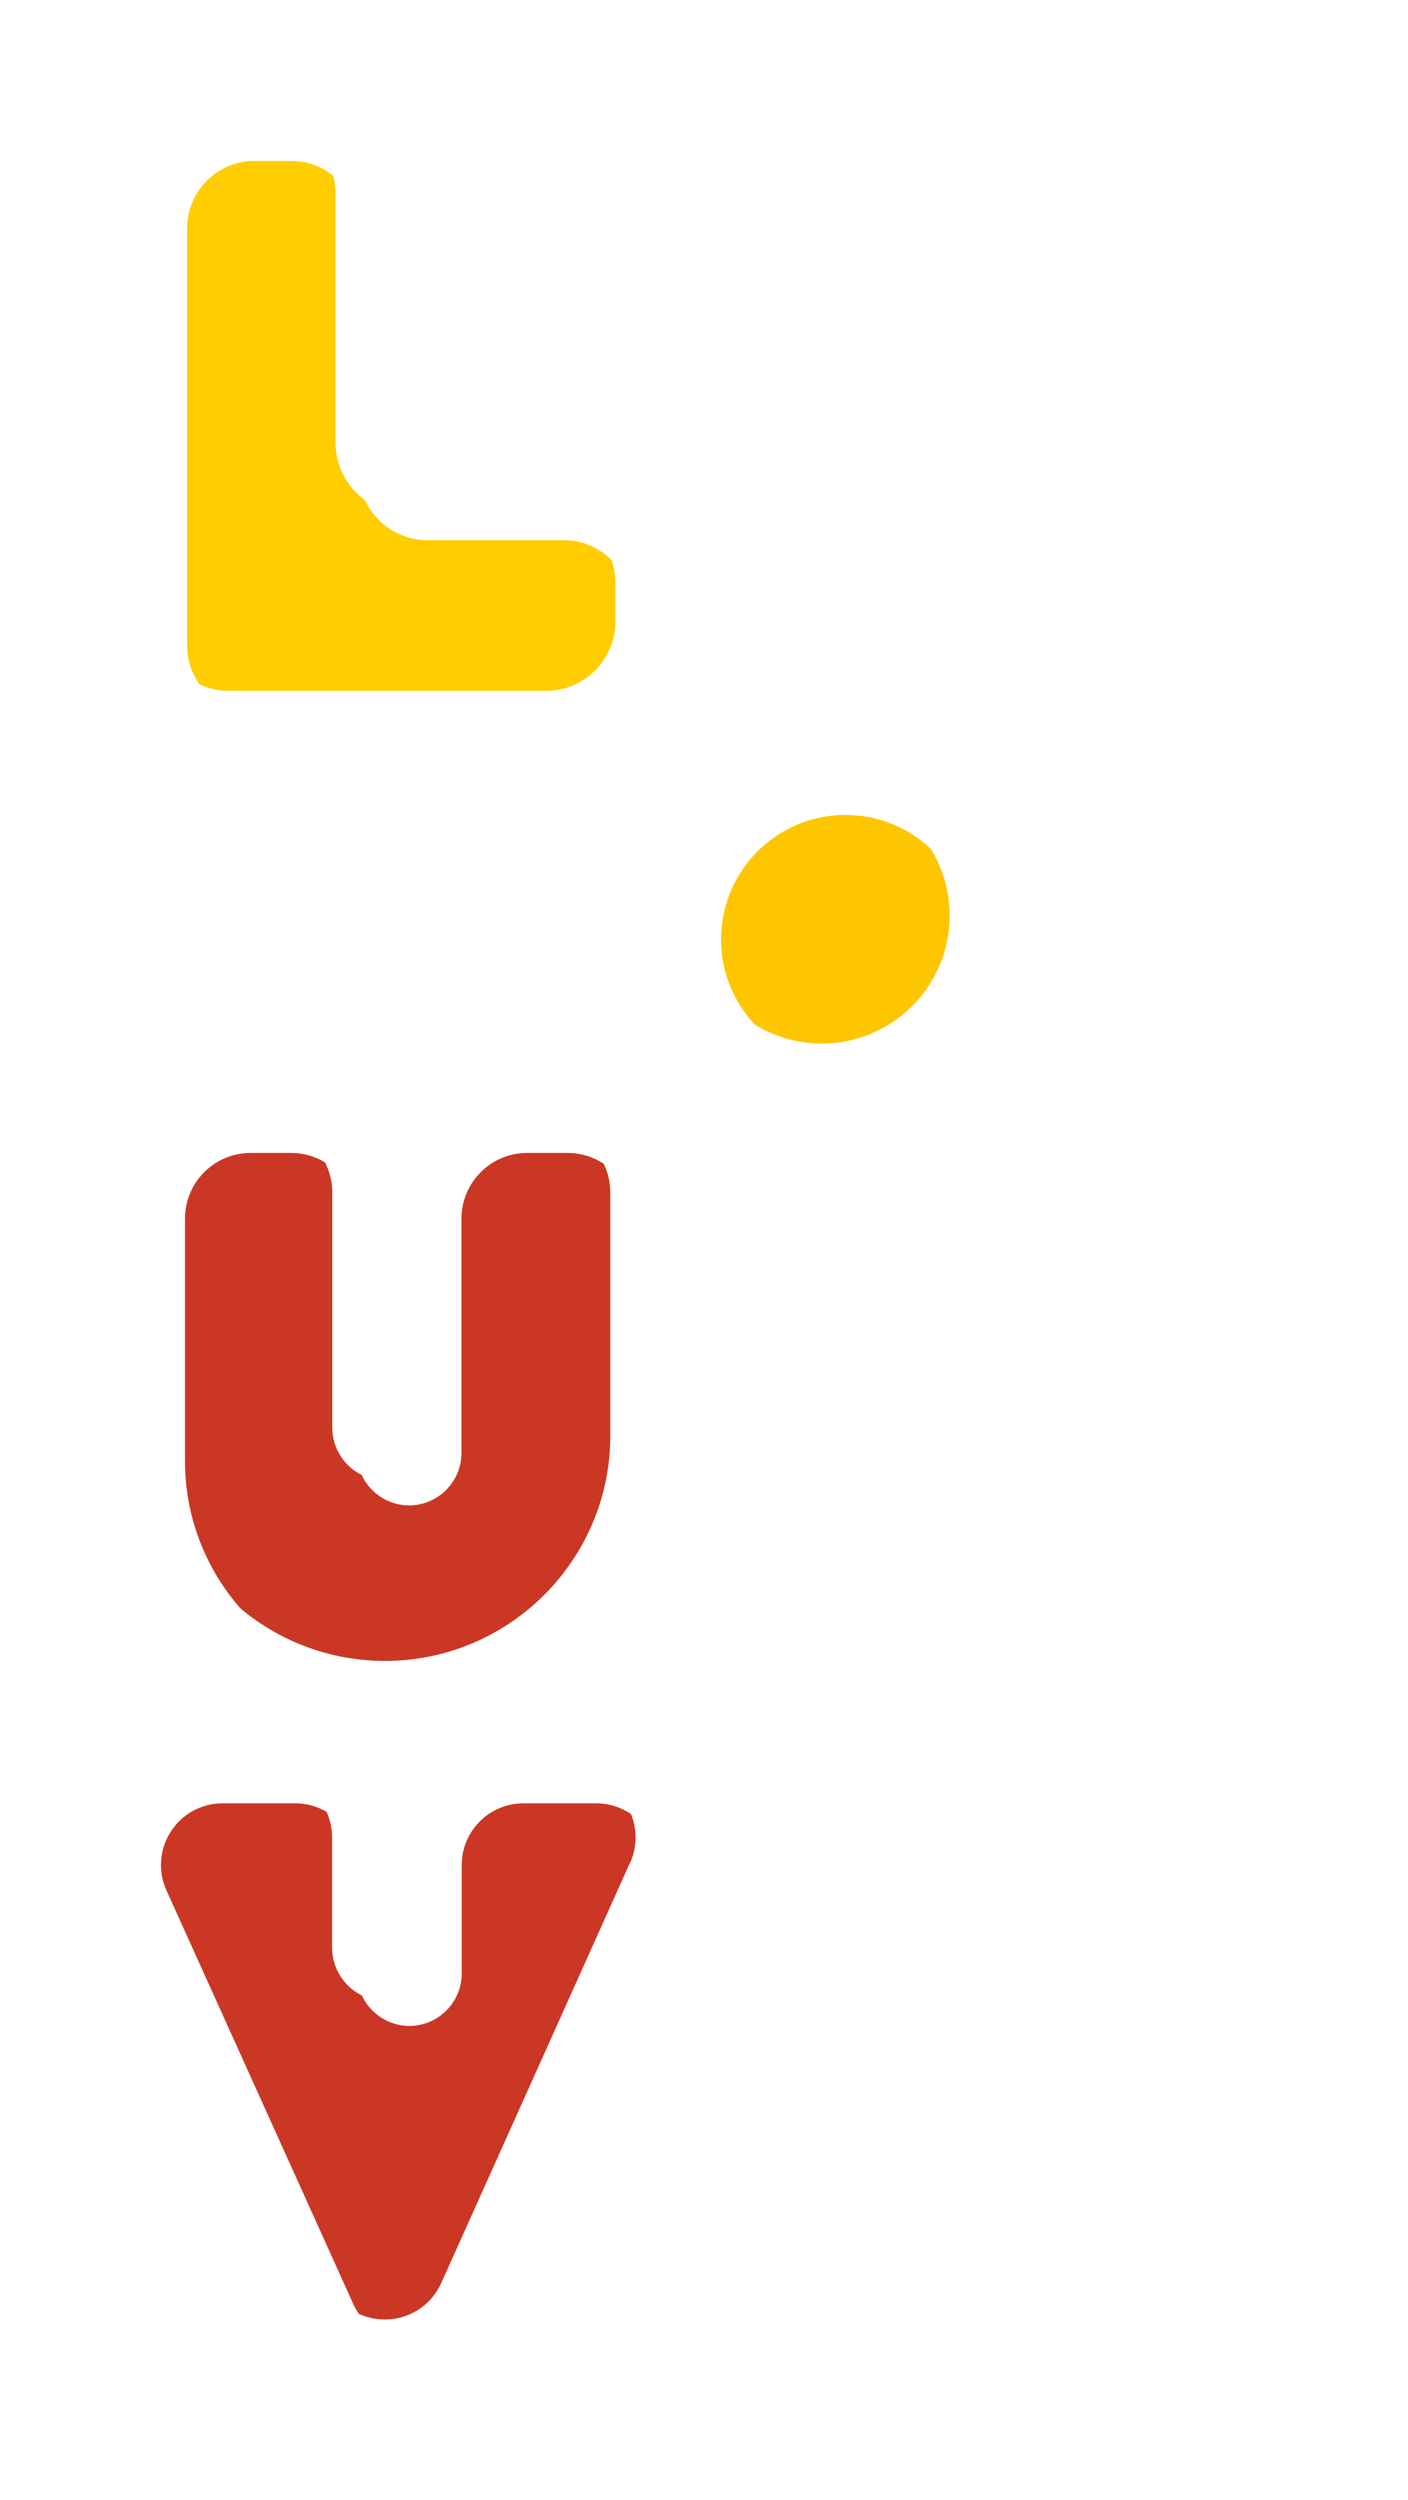
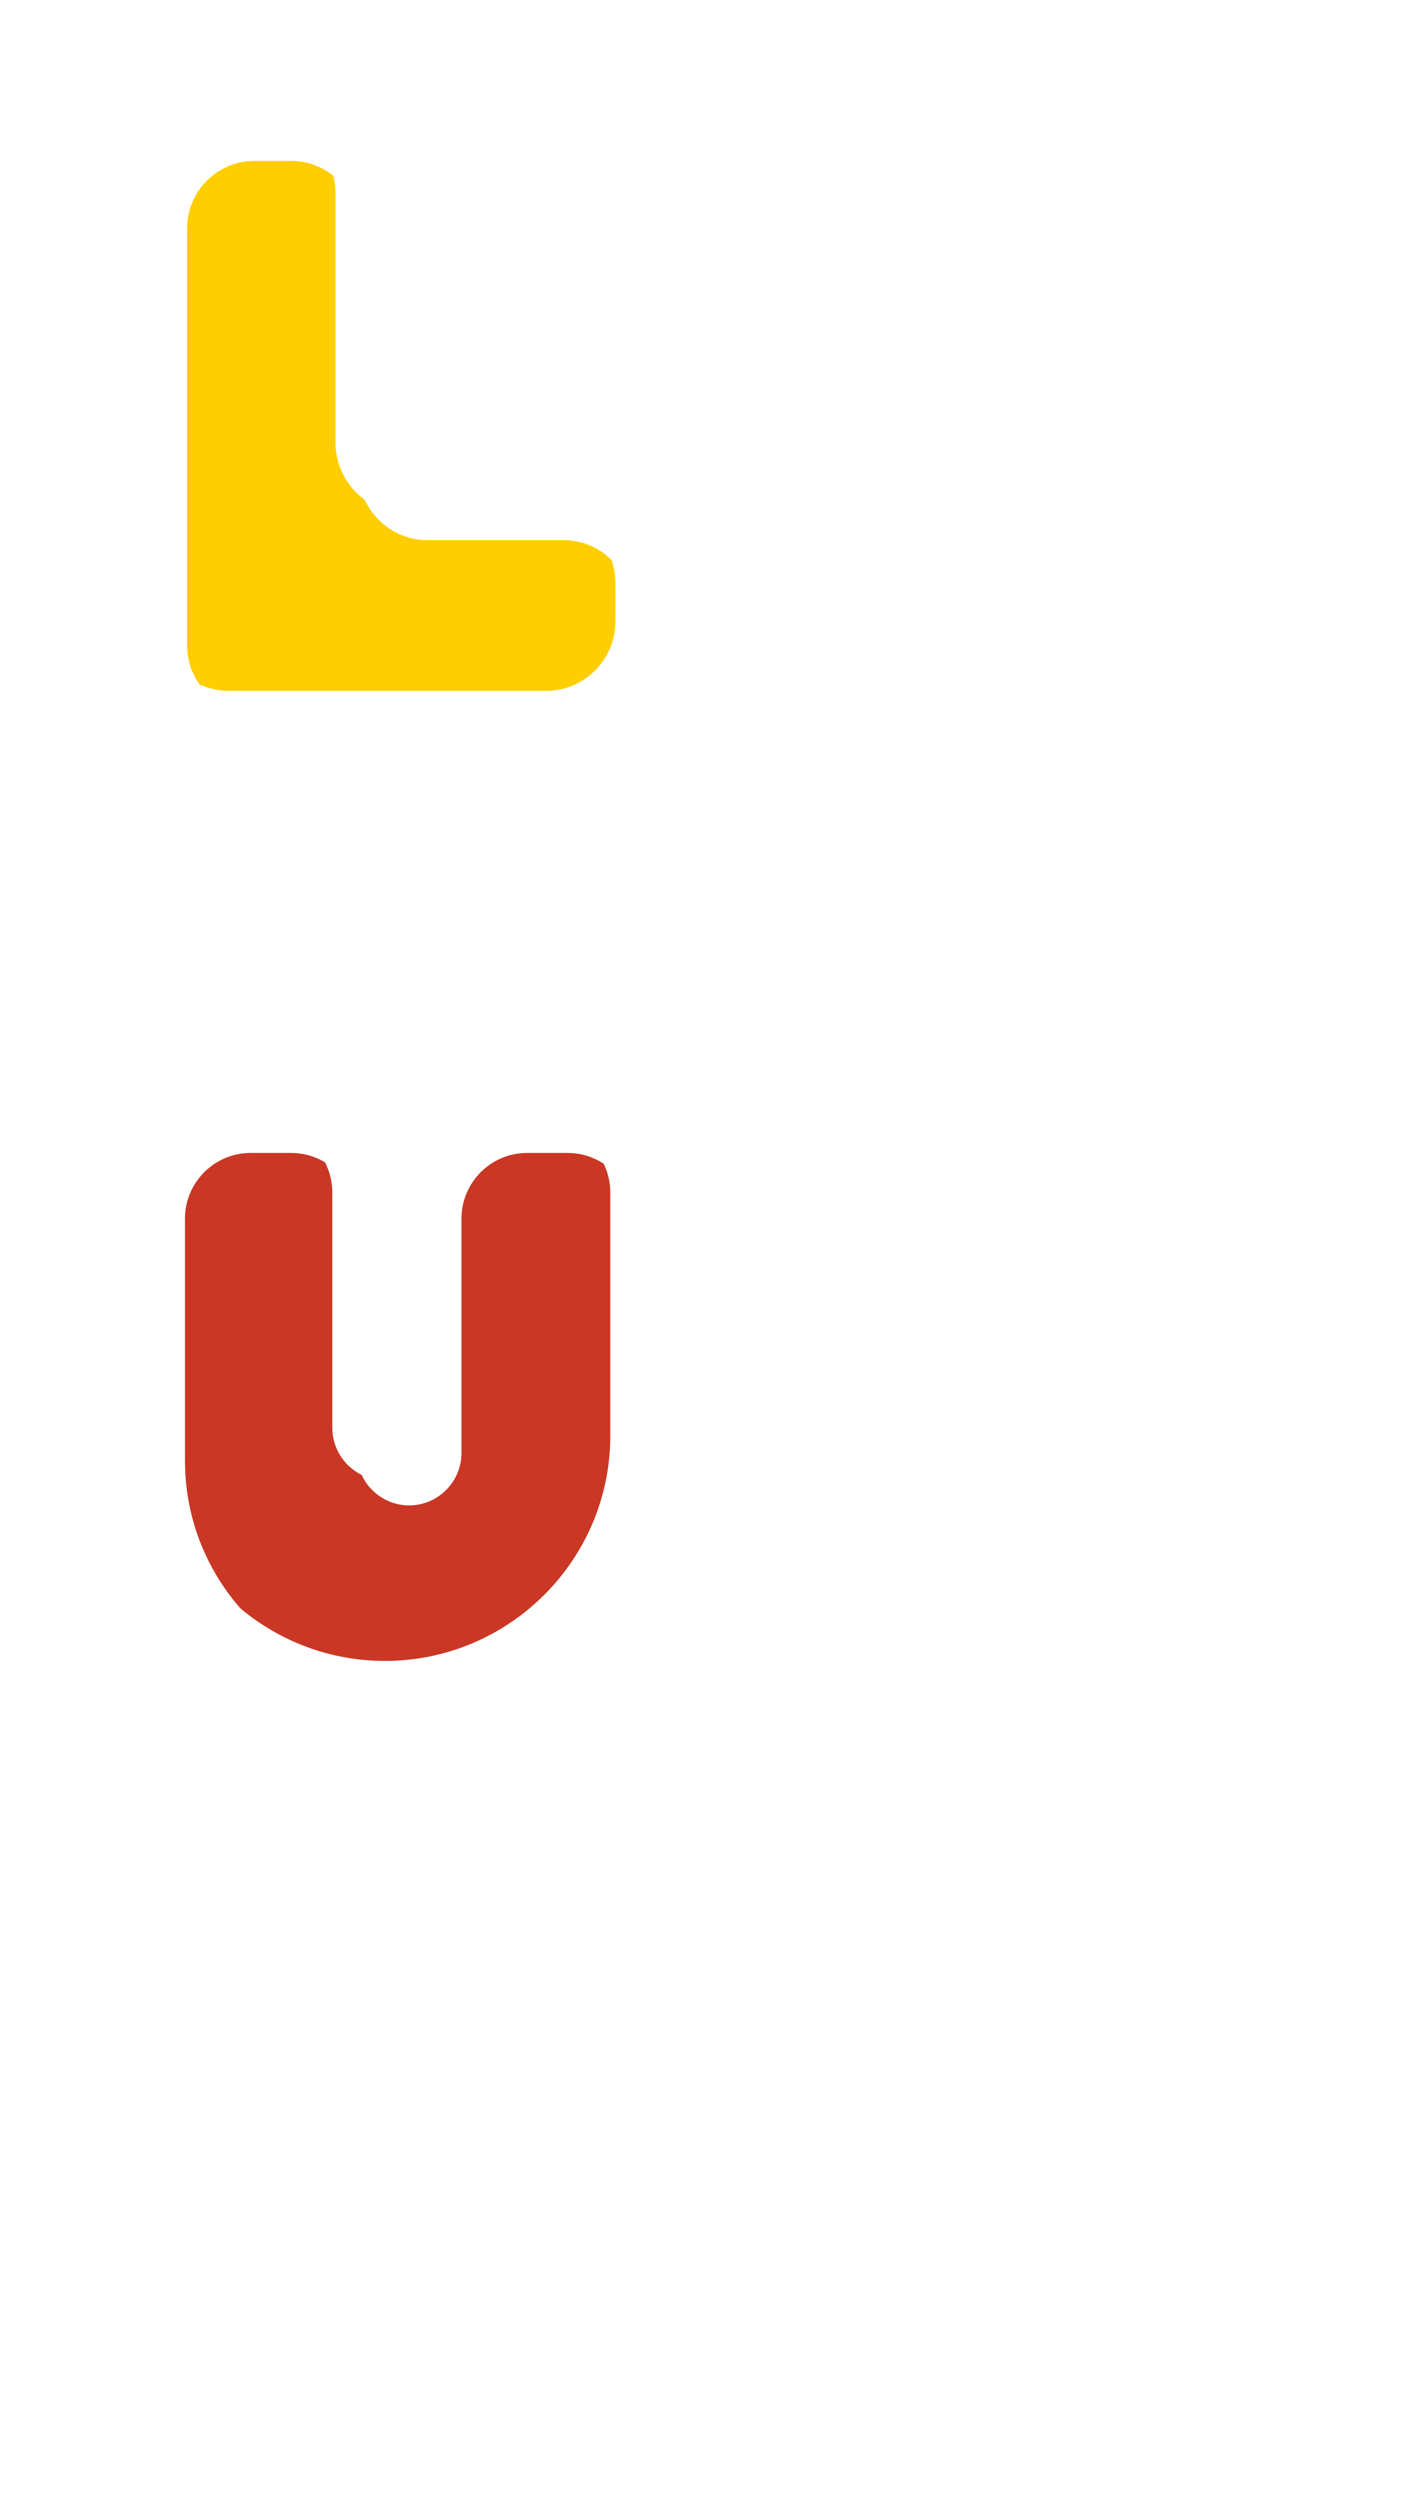
<svg xmlns="http://www.w3.org/2000/svg" width="556" height="987" viewBox="0 0 556 987" fill="none">
  <path d="M90.308 48.793C75.253 48.793 63 61.068 63 76.198V245.388C63 260.468 75.253 272.743 90.308 272.743H215.692C230.747 272.743 243 260.468 243 245.388V230.108C243 215.027 230.747 202.702 215.692 202.702H160.427C145.023 202.702 132.469 190.127 132.469 174.696V76.148C132.469 61.068 120.216 48.743 105.162 48.743H90.308V48.793Z" fill="#FFCD00" />
  <path d="M63 566.86V470.782C63 456.392 74.713 444.743 89.073 444.743H105.148C119.556 444.743 131.22 456.441 131.22 470.782V563.63C131.22 575.132 140.532 584.431 152 584.48C163.468 584.431 172.78 575.132 172.78 563.63V470.782C172.78 456.392 184.493 444.743 198.852 444.743H214.927C229.287 444.743 241 456.441 241 470.782V566.86C241 615.853 201.058 655.743 152 655.743C102.942 655.743 63 615.853 63 566.86Z" fill="#CA3725" />
-   <path d="M248.68 735.62L174.319 901.199C169.942 910.895 160.941 915.743 151.941 915.743C142.941 915.743 133.892 910.895 129.564 901.199L55.202 735.62C47.874 719.245 59.727 700.743 77.579 700.743H106.547C120.121 700.743 131.138 711.825 131.138 725.479V768.864C131.138 780.49 140.482 789.89 151.99 789.939C163.499 789.939 172.843 780.49 172.843 768.864V725.479C172.843 711.825 183.86 700.743 197.434 700.743H226.401C244.254 700.743 256.156 719.295 248.779 735.62H248.68Z" fill="#CA3725" />
  <g filter="url(#filter0_d_4459_130463)">
    <path d="M274.406 695.004C263.633 678.333 245.403 668.39 225.564 668.39H220.349C252.812 646.357 274.211 609.166 274.211 567.1V471.416C274.211 438.465 247.402 411.656 214.451 411.656H198.463C179.648 411.656 162.783 420.43 151.864 434.078C140.897 420.43 124.08 411.656 105.265 411.656H89.277C56.326 411.656 29.517 438.465 29.517 471.416V567.1C29.517 609.215 50.916 646.406 83.379 668.39H78.163C58.325 668.39 40.046 678.333 29.322 695.004C18.55 711.674 17.039 732.39 25.179 750.474L98.879 913.619C108.433 934.725 128.711 947.837 151.864 947.837C175.017 947.837 195.343 934.725 204.848 913.619L278.549 750.474C286.738 732.39 285.178 711.674 274.406 695.004ZM63.297 567.051V471.367C63.297 457.037 74.946 445.436 89.228 445.436H105.216C119.547 445.436 131.148 457.085 131.148 471.367V563.834C131.148 575.289 140.409 584.55 151.815 584.599C163.221 584.55 172.483 575.289 172.483 563.834V471.367C172.483 457.037 184.132 445.436 198.414 445.436H214.402C228.684 445.436 240.334 457.085 240.334 471.367V567.051C240.334 615.844 200.608 655.57 151.815 655.57C103.023 655.57 63.297 615.844 63.297 567.051ZM151.815 689.398C151.815 689.398 152.059 689.398 152.156 689.398C152.059 689.544 151.913 689.642 151.815 689.788C151.718 689.642 151.571 689.544 151.474 689.398C151.571 689.398 151.718 689.398 151.815 689.398ZM247.743 736.582L174.042 899.727C169.704 909.281 160.784 914.058 151.864 914.058C142.944 914.058 133.975 909.281 129.686 899.727L55.985 736.582C48.722 720.448 60.469 702.218 78.163 702.218H106.873C120.327 702.218 131.245 713.136 131.245 726.59V769.338C131.245 780.793 140.507 790.054 151.913 790.103C163.319 790.103 172.58 780.793 172.58 769.338V726.59C172.58 713.136 183.499 702.218 196.952 702.218H225.662C243.356 702.218 255.152 720.497 247.84 736.582H247.743Z" fill="white" />
    <path d="M212.94 305.443H90.74C57.399 305.443 30.297 278.342 30.297 245.001V80.442C30.297 47.102 57.448 20 90.74 20H105.216C138.557 20 165.659 47.102 165.659 80.442V169.741H212.94C246.281 169.741 273.382 196.842 273.382 230.183V245.05C273.382 278.391 246.281 305.492 212.94 305.492V305.443ZM90.74 53.779C76.068 53.779 64.126 65.722 64.126 80.442V245.05C64.126 259.722 76.068 271.664 90.74 271.664H212.94C227.612 271.664 239.554 259.722 239.554 245.05V230.183C239.554 215.511 227.612 203.52 212.94 203.52H159.078C144.065 203.52 131.831 191.286 131.831 176.272V80.442C131.831 65.77 119.888 53.779 105.216 53.779H90.74Z" fill="white" />
    <path d="M303.36 245.392V144.687C303.36 137.668 309.014 132.014 316.033 132.014C323.052 132.014 328.707 137.668 328.707 144.687V245.392C328.707 252.411 323.052 258.065 316.033 258.065C309.014 258.065 303.36 252.411 303.36 245.392Z" fill="white" />
    <path d="M201.924 373.347H101.219C94.2 373.347 88.546 367.693 88.546 360.673C88.546 353.654 94.2 348 101.219 348H201.924C208.943 348 214.597 353.654 214.597 360.673C214.597 367.693 208.943 373.347 201.924 373.347Z" fill="white" />
    <path d="M330.656 475.51V576.215C330.656 583.234 325.002 588.888 317.982 588.888C310.963 588.888 305.309 583.234 305.309 576.215V475.51C305.309 468.491 310.963 462.837 317.982 462.837C325.002 462.837 330.656 468.491 330.656 475.51Z" fill="white" />
    <path d="M423.464 406.197L510.666 456.549C516.71 460.059 518.806 467.809 515.297 473.853C511.787 479.897 504.037 481.993 497.993 478.484L410.79 428.132C404.746 424.622 402.65 416.872 406.159 410.827C409.669 404.783 417.419 402.687 423.464 406.197Z" fill="white" />
-     <path d="M409.816 291.113L497.018 240.76C503.062 237.251 510.813 239.347 514.322 245.391C517.832 251.435 515.736 259.185 509.691 262.695L422.489 313.047C416.445 316.557 408.694 314.461 405.185 308.417C401.675 302.372 403.771 294.622 409.816 291.113Z" fill="white" />
    <path d="M485.417 372.174H432.043C425.023 372.174 419.369 366.52 419.369 359.501C419.369 352.481 425.023 346.827 432.043 346.827H485.417C492.436 346.827 498.09 352.481 498.09 359.501C498.09 366.52 492.436 372.174 485.417 372.174Z" fill="white" />
-     <path d="M411.327 220.434L384.615 266.644C381.106 272.688 373.355 274.784 367.311 271.274C361.267 267.765 359.171 260.014 362.68 253.97L389.392 207.761C392.902 201.717 400.652 199.621 406.696 203.13C412.74 206.64 414.836 214.39 411.327 220.434Z" fill="white" />
    <path d="M413.033 499.493L386.321 453.284C382.812 447.239 375.062 445.143 369.017 448.653C362.973 452.162 360.877 459.913 364.387 465.957L391.098 512.166C394.608 518.21 402.358 520.306 408.402 516.797C414.447 513.287 416.543 505.537 413.033 499.493Z" fill="white" />
  </g>
-   <circle cx="324.5" cy="361.5" r="50.5" fill="#FEC601" />
  <g filter="url(#filter1_d_4459_130463)">
    <circle cx="324.116" cy="361.116" r="61.116" stroke="white" stroke-width="24" />
  </g>
  <defs>
    <filter id="filter0_d_4459_130463" x="0.503" y="0.503" width="555.492" height="986.33" filterUnits="userSpaceOnUse" color-interpolation-filters="sRGB">
      <feFlood flood-opacity="0" result="BackgroundImageFix" />
      <feColorMatrix in="SourceAlpha" type="matrix" values="0 0 0 0 0 0 0 0 0 0 0 0 0 0 0 0 0 0 127 0" result="hardAlpha" />
      <feOffset dx="9.749" dy="9.749" />
      <feGaussianBlur stdDeviation="14.623" />
      <feColorMatrix type="matrix" values="0 0 0 0 0.133 0 0 0 0 0.122 0 0 0 0 0.122 0 0 0 0.75 0" />
      <feBlend mode="normal" in2="BackgroundImageFix" result="effect1_dropShadow_4459_130463" />
      <feBlend mode="normal" in="SourceGraphic" in2="effect1_dropShadow_4459_130463" result="shape" />
    </filter>
    <filter id="filter1_d_4459_130463" x="231.503" y="268.503" width="204.724" height="204.724" filterUnits="userSpaceOnUse" color-interpolation-filters="sRGB">
      <feFlood flood-opacity="0" result="BackgroundImageFix" />
      <feColorMatrix in="SourceAlpha" type="matrix" values="0 0 0 0 0 0 0 0 0 0 0 0 0 0 0 0 0 0 127 0" result="hardAlpha" />
      <feOffset dx="9.749" dy="9.749" />
      <feGaussianBlur stdDeviation="14.623" />
      <feColorMatrix type="matrix" values="0 0 0 0 0.133 0 0 0 0 0.122 0 0 0 0 0.122 0 0 0 0.75 0" />
      <feBlend mode="normal" in2="BackgroundImageFix" result="effect1_dropShadow_4459_130463" />
      <feBlend mode="normal" in="SourceGraphic" in2="effect1_dropShadow_4459_130463" result="shape" />
    </filter>
  </defs>
</svg>